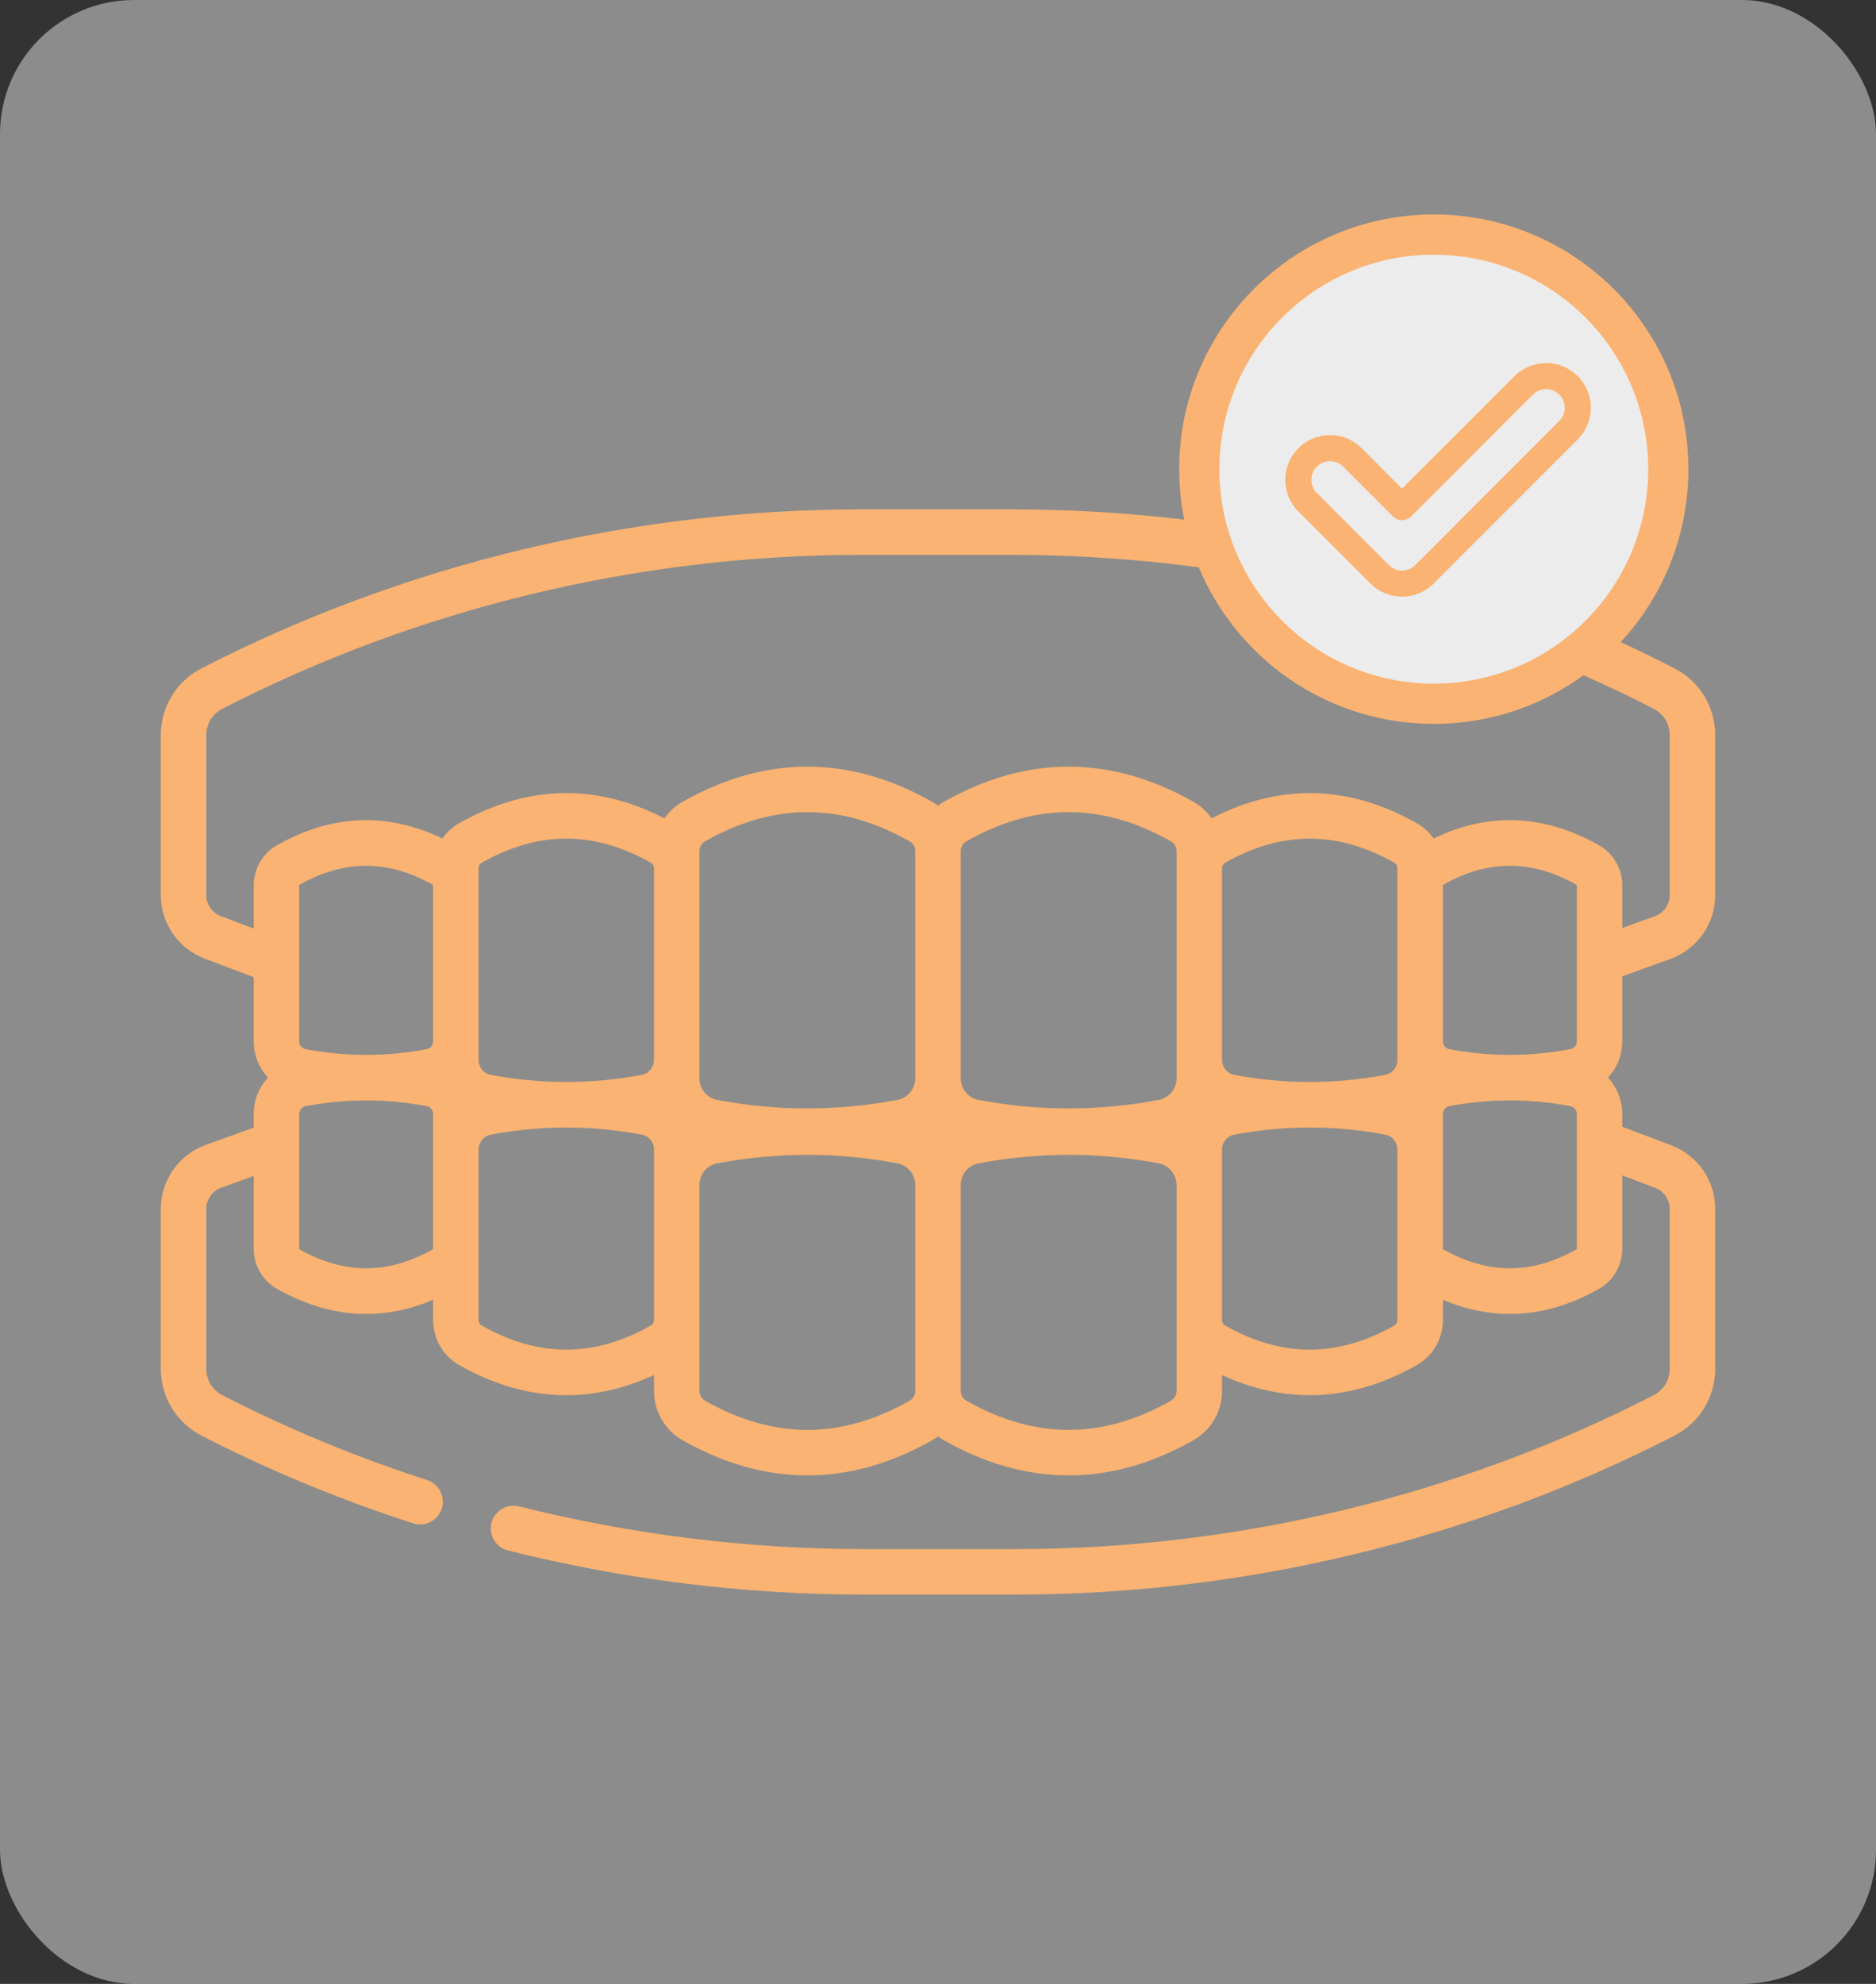
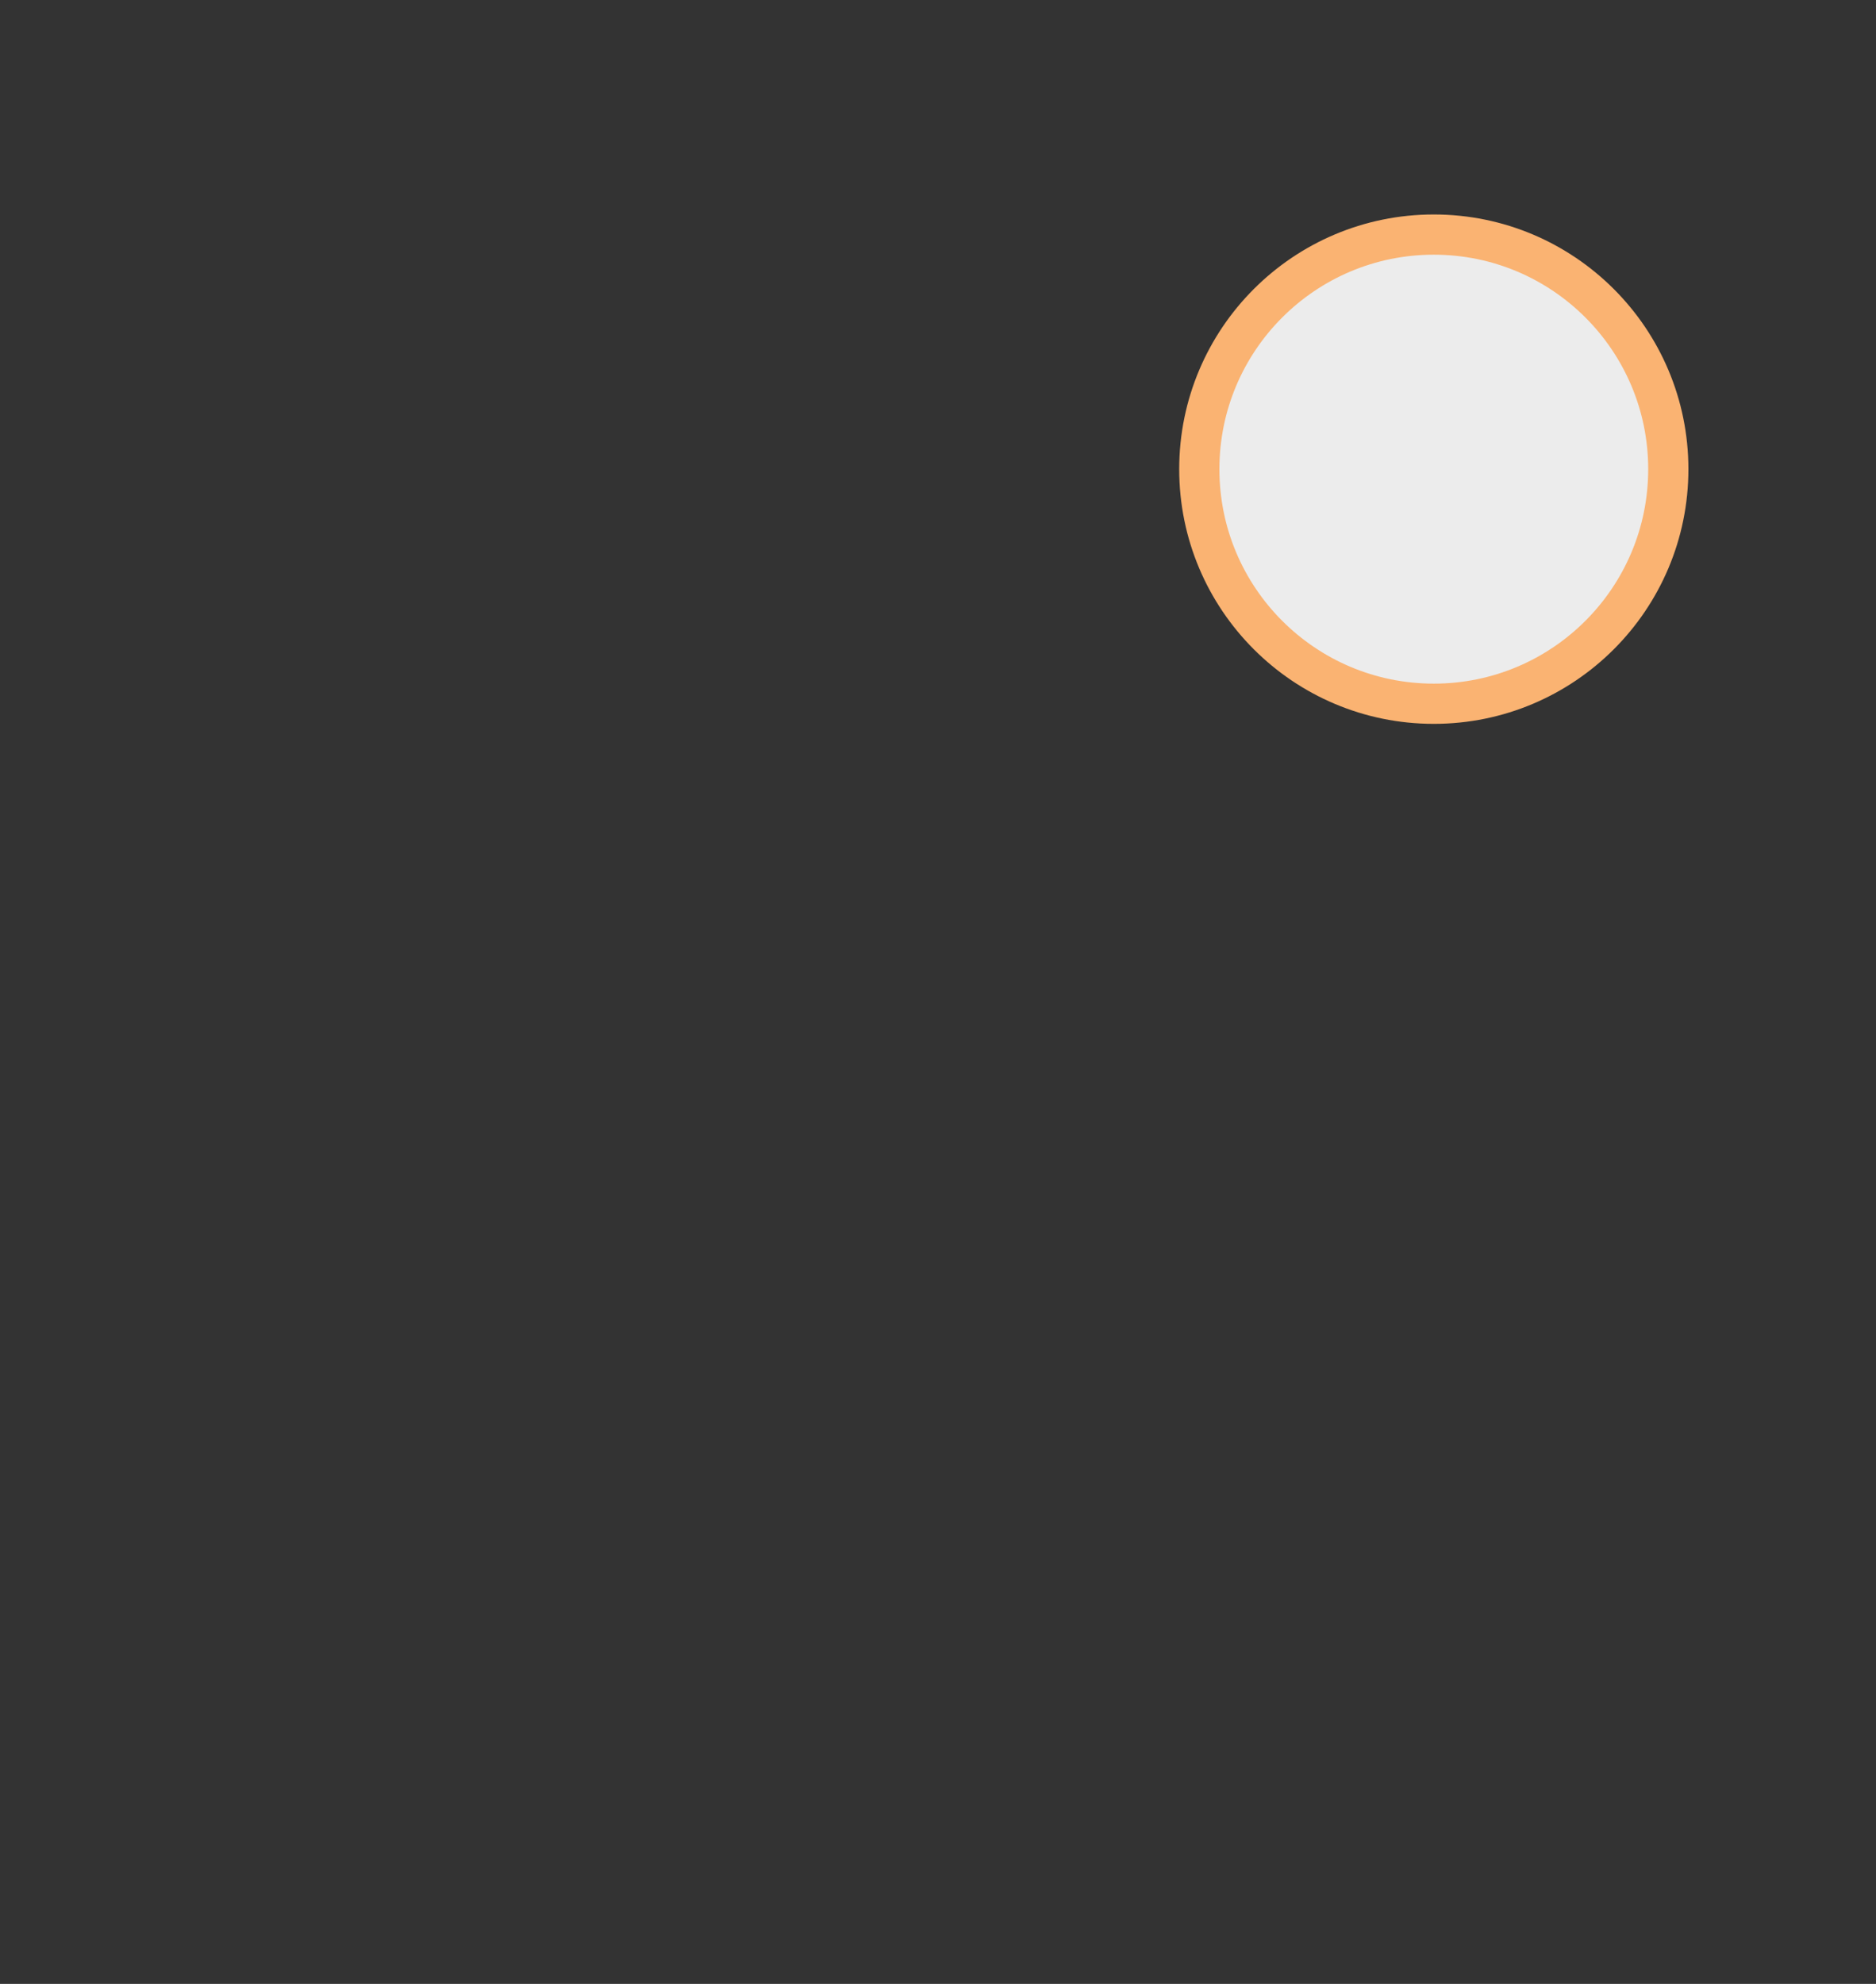
<svg xmlns="http://www.w3.org/2000/svg" width="70" height="74" viewBox="0 0 70 74" fill="none">
  <rect x="0" y="0" width="70" height="74" fill="#333333" stroke="none" />
-   <rect width="70" height="74" rx="5" fill="#DBDBDB" fill-opacity="0.53" />
-   <path d="M60.533 36.416L62.367 35.756C62.376 35.753 62.384 35.75 62.393 35.746C63.369 35.358 64 34.428 64 33.377V27.422C64 26.366 63.417 25.41 62.478 24.928C59.602 23.449 56.534 22.221 53.358 21.277C53.251 21.244 53.138 21.233 53.027 21.244C52.915 21.255 52.807 21.287 52.709 21.34C52.61 21.393 52.523 21.465 52.452 21.552C52.381 21.639 52.328 21.739 52.297 21.846C52.265 21.954 52.254 22.066 52.266 22.178C52.278 22.289 52.312 22.397 52.365 22.495C52.419 22.593 52.492 22.68 52.579 22.75C52.667 22.82 52.767 22.872 52.875 22.903C55.95 23.817 58.92 25.006 61.702 26.437C61.883 26.529 62.036 26.671 62.142 26.845C62.248 27.018 62.304 27.218 62.303 27.422V33.377C62.304 33.546 62.254 33.711 62.16 33.852C62.066 33.992 61.933 34.101 61.776 34.165L60.533 34.613V33.024C60.533 32.404 60.199 31.83 59.662 31.526C57.615 30.37 55.542 30.287 53.492 31.277C53.329 31.042 53.115 30.846 52.865 30.705C50.326 29.27 47.752 29.211 45.21 30.525C45.031 30.27 44.797 30.057 44.526 29.904C41.44 28.16 38.311 28.16 35.225 29.904C35.146 29.948 35.071 29.997 35 30.051C34.928 29.997 34.853 29.948 34.776 29.904C31.69 28.16 28.56 28.16 25.475 29.904C25.203 30.057 24.969 30.27 24.79 30.525C22.248 29.211 19.674 29.27 17.135 30.705C16.886 30.846 16.672 31.042 16.508 31.277C14.458 30.288 12.385 30.37 10.338 31.526C9.801 31.83 9.467 32.404 9.467 33.024V34.636L8.229 34.167C8.071 34.104 7.936 33.995 7.841 33.854C7.747 33.713 7.696 33.547 7.697 33.377V27.422C7.696 27.218 7.752 27.018 7.858 26.845C7.964 26.671 8.117 26.529 8.298 26.437C15.601 22.682 23.84 20.697 32.125 20.697H37.762C41.656 20.697 45.576 21.135 49.413 22C49.871 22.102 50.324 21.815 50.427 21.358C50.53 20.901 50.243 20.447 49.786 20.344C45.826 19.452 41.781 19 37.762 19H32.125C23.571 19 15.063 21.05 7.522 24.928C6.583 25.41 6 26.366 6 27.422V33.377C6 34.428 6.631 35.358 7.607 35.746L7.621 35.752L9.467 36.449V38.84C9.467 39.359 9.667 39.838 9.999 40.197C9.657 40.566 9.467 41.051 9.467 41.554V42.062L7.633 42.722C7.624 42.725 7.616 42.729 7.607 42.732C6.631 43.121 6 44.051 6 45.101V51.056C6 52.112 6.583 53.068 7.522 53.551C10.021 54.836 12.676 55.936 15.415 56.821C15.499 56.849 15.587 56.862 15.676 56.862C15.878 56.862 16.073 56.79 16.227 56.659C16.381 56.527 16.482 56.346 16.514 56.146C16.545 55.946 16.504 55.742 16.398 55.57C16.293 55.398 16.129 55.269 15.937 55.207C13.286 54.35 10.716 53.285 8.298 52.042C8.117 51.949 7.965 51.808 7.858 51.634C7.752 51.46 7.696 51.26 7.697 51.056V45.101C7.696 44.932 7.746 44.767 7.84 44.627C7.934 44.486 8.067 44.377 8.224 44.313L9.467 43.865V46.579C9.467 47.198 9.801 47.772 10.338 48.076C11.441 48.699 12.552 49.011 13.662 49.011C14.496 49.011 15.33 48.835 16.161 48.483V49.246C16.161 49.938 16.534 50.579 17.135 50.919C18.46 51.668 19.795 52.042 21.13 52.042C22.222 52.042 23.314 51.791 24.402 51.289V51.882C24.402 52.645 24.813 53.351 25.474 53.725C27.018 54.597 28.571 55.033 30.125 55.033C31.678 55.033 33.233 54.597 34.776 53.725C34.853 53.681 34.928 53.632 35 53.578C35.071 53.631 35.146 53.681 35.224 53.725C36.767 54.597 38.321 55.033 39.875 55.033C41.429 55.033 42.983 54.597 44.525 53.725C45.187 53.351 45.598 52.645 45.598 51.882V51.289C46.685 51.791 47.778 52.042 48.87 52.042C50.205 52.042 51.54 51.667 52.865 50.919C53.466 50.579 53.839 49.938 53.839 49.246V48.483C54.669 48.835 55.503 49.011 56.337 49.011C57.448 49.011 58.559 48.699 59.661 48.076C60.199 47.772 60.533 47.198 60.533 46.579V43.843L61.771 44.311C61.928 44.374 62.063 44.484 62.158 44.625C62.253 44.766 62.303 44.932 62.303 45.101V51.056C62.303 51.26 62.248 51.46 62.141 51.634C62.035 51.808 61.883 51.949 61.702 52.042C54.399 55.797 46.16 57.782 37.875 57.782H32.238C27.924 57.782 23.594 57.246 19.368 56.189C19.26 56.162 19.147 56.157 19.037 56.173C18.927 56.189 18.821 56.227 18.726 56.285C18.63 56.342 18.547 56.417 18.48 56.507C18.414 56.596 18.366 56.698 18.339 56.806C18.312 56.914 18.306 57.027 18.323 57.137C18.339 57.247 18.377 57.353 18.434 57.449C18.492 57.544 18.567 57.627 18.657 57.694C18.746 57.76 18.848 57.808 18.956 57.835C23.317 58.926 27.786 59.479 32.238 59.479H37.875C46.429 59.479 54.936 57.429 62.477 53.551C63.416 53.068 64 52.112 64 51.056V45.101C64 44.051 63.369 43.121 62.392 42.732L62.379 42.727L60.533 42.029V41.554C60.533 41.035 60.332 40.556 60 40.197C60.343 39.828 60.533 39.343 60.533 38.84V36.416H60.533ZM58.827 33.004C58.832 33.006 58.837 33.014 58.837 33.023V38.84C58.837 38.983 58.737 39.107 58.6 39.133C57.106 39.419 55.57 39.419 54.075 39.133C53.938 39.107 53.839 38.983 53.839 38.84V33.023C53.839 33.014 53.844 33.006 53.849 33.004C55.524 32.057 57.152 32.057 58.827 33.004ZM45.71 32.182C47.836 30.981 49.904 30.981 52.031 32.182C52.099 32.221 52.142 32.296 52.142 32.378V39.537C52.142 39.808 51.953 40.041 51.692 40.091C49.828 40.447 47.913 40.447 46.048 40.091C45.787 40.041 45.598 39.808 45.598 39.537V32.378C45.598 32.338 45.608 32.299 45.628 32.265C45.647 32.231 45.676 32.202 45.71 32.182ZM36.059 31.381C37.343 30.655 38.609 30.293 39.875 30.293C41.141 30.293 42.407 30.655 43.691 31.381C43.821 31.454 43.901 31.595 43.901 31.747V40.218C43.901 40.613 43.624 40.953 43.243 41.026C41.018 41.451 38.732 41.451 36.507 41.026C36.125 40.953 35.848 40.613 35.848 40.218V31.747C35.848 31.595 35.929 31.454 36.059 31.381ZM26.098 31.747C26.098 31.594 26.179 31.454 26.309 31.381C27.593 30.655 28.859 30.293 30.125 30.293C31.391 30.293 32.657 30.655 33.941 31.381C34.071 31.454 34.151 31.595 34.151 31.747V40.218C34.151 40.613 33.874 40.953 33.493 41.026C31.268 41.451 28.982 41.451 26.757 41.026C26.375 40.953 26.098 40.613 26.098 40.218L26.098 31.747ZM17.858 32.378C17.858 32.296 17.901 32.221 17.969 32.182C19.032 31.582 20.081 31.281 21.13 31.281C22.178 31.281 23.227 31.582 24.29 32.182C24.359 32.221 24.401 32.296 24.401 32.378V39.537C24.401 39.808 24.212 40.041 23.951 40.091C22.087 40.447 20.172 40.447 18.308 40.091C18.047 40.041 17.858 39.808 17.858 39.537V32.378H17.858ZM11.163 33.024C11.163 33.014 11.168 33.006 11.173 33.004C12.01 32.53 12.836 32.294 13.662 32.294C14.488 32.294 15.314 32.531 16.151 33.004C16.156 33.006 16.161 33.014 16.161 33.024V38.84C16.161 38.984 16.062 39.107 15.925 39.133C14.43 39.419 12.894 39.419 11.399 39.133C11.263 39.107 11.163 38.984 11.163 38.84V33.024ZM16.151 46.599C14.476 47.545 12.848 47.545 11.173 46.599C11.168 46.596 11.163 46.588 11.163 46.579V41.554C11.163 41.41 11.263 41.287 11.399 41.261C12.145 41.118 12.903 41.047 13.662 41.047C14.418 41.047 15.174 41.118 15.925 41.261C16.062 41.287 16.161 41.41 16.161 41.554V46.579C16.161 46.588 16.156 46.596 16.151 46.599ZM24.29 49.441C22.164 50.643 20.096 50.643 17.969 49.441C17.935 49.421 17.907 49.393 17.887 49.359C17.868 49.324 17.858 49.285 17.858 49.246V42.878C17.858 42.607 18.047 42.374 18.308 42.325C19.244 42.147 20.187 42.057 21.13 42.057C22.073 42.057 23.015 42.147 23.952 42.325C24.212 42.374 24.402 42.607 24.402 42.878V49.246C24.402 49.328 24.359 49.402 24.29 49.441ZM33.941 52.248C31.373 53.699 28.877 53.699 26.309 52.248C26.179 52.174 26.098 52.034 26.098 51.882V44.203C26.098 43.807 26.375 43.468 26.757 43.395C27.867 43.183 28.995 43.076 30.125 43.076C31.25 43.076 32.376 43.182 33.493 43.395C33.874 43.468 34.151 43.807 34.151 44.203V51.882C34.152 51.956 34.133 52.029 34.096 52.093C34.059 52.157 34.005 52.211 33.941 52.248ZM43.901 51.882C43.901 52.034 43.821 52.174 43.691 52.248C41.123 53.699 38.627 53.699 36.059 52.248C35.929 52.174 35.848 52.034 35.848 51.882V44.203C35.848 43.807 36.125 43.468 36.507 43.395C37.617 43.183 38.745 43.076 39.875 43.076C41 43.076 42.125 43.182 43.243 43.395C43.624 43.468 43.901 43.807 43.901 44.203V51.882H43.901ZM52.142 49.246C52.142 49.328 52.099 49.402 52.031 49.441C49.904 50.643 47.837 50.643 45.71 49.441C45.676 49.422 45.647 49.393 45.628 49.359C45.608 49.325 45.598 49.286 45.598 49.246V42.878C45.598 42.607 45.788 42.374 46.048 42.325C47.913 41.968 49.828 41.968 51.692 42.325C51.953 42.374 52.142 42.607 52.142 42.878V49.246H52.142ZM58.837 46.579C58.837 46.588 58.832 46.596 58.827 46.599C57.152 47.545 55.523 47.545 53.849 46.599C53.844 46.596 53.839 46.588 53.839 46.578V41.554C53.839 41.41 53.938 41.287 54.075 41.261C55.57 40.975 57.106 40.975 58.6 41.261C58.737 41.287 58.837 41.41 58.837 41.554V46.579Z" fill="#FAB372" />
  <circle cx="53.5" cy="17.5" r="8.75" fill="#ECECEC" stroke="#FAB372" stroke-width="1.5" />
-   <path d="M58.871 14.03C58.221 13.379 57.162 13.379 56.512 14.03L52.315 18.226L50.807 16.718C50.492 16.403 50.073 16.229 49.627 16.229C49.181 16.229 48.762 16.402 48.447 16.718C48.132 17.033 47.958 17.452 47.958 17.898C47.958 18.343 48.132 18.762 48.447 19.078L51.135 21.766C51.45 22.081 51.869 22.255 52.315 22.255C52.761 22.255 53.18 22.081 53.495 21.766L58.871 16.39C59.187 16.074 59.36 15.655 59.36 15.21C59.36 14.764 59.187 14.345 58.871 14.03ZM58.183 15.701L52.807 21.078C52.742 21.142 52.666 21.194 52.581 21.229C52.497 21.264 52.407 21.281 52.315 21.281C52.224 21.281 52.133 21.264 52.049 21.229C51.965 21.194 51.888 21.142 51.824 21.078L49.135 18.389C49.004 18.258 48.932 18.084 48.932 17.898C48.932 17.712 49.004 17.537 49.135 17.406C49.2 17.341 49.276 17.29 49.361 17.255C49.445 17.22 49.535 17.202 49.627 17.202C49.718 17.202 49.809 17.22 49.893 17.255C49.977 17.29 50.054 17.341 50.118 17.406L51.971 19.259C52.016 19.304 52.07 19.34 52.129 19.364C52.188 19.389 52.251 19.401 52.315 19.401C52.379 19.401 52.442 19.389 52.501 19.364C52.56 19.34 52.614 19.304 52.659 19.259L57.2 14.718C57.471 14.447 57.912 14.447 58.183 14.718C58.248 14.782 58.299 14.859 58.334 14.943C58.369 15.028 58.387 15.118 58.387 15.209C58.387 15.395 58.314 15.57 58.183 15.701Z" fill="#FAB372" />
</svg>